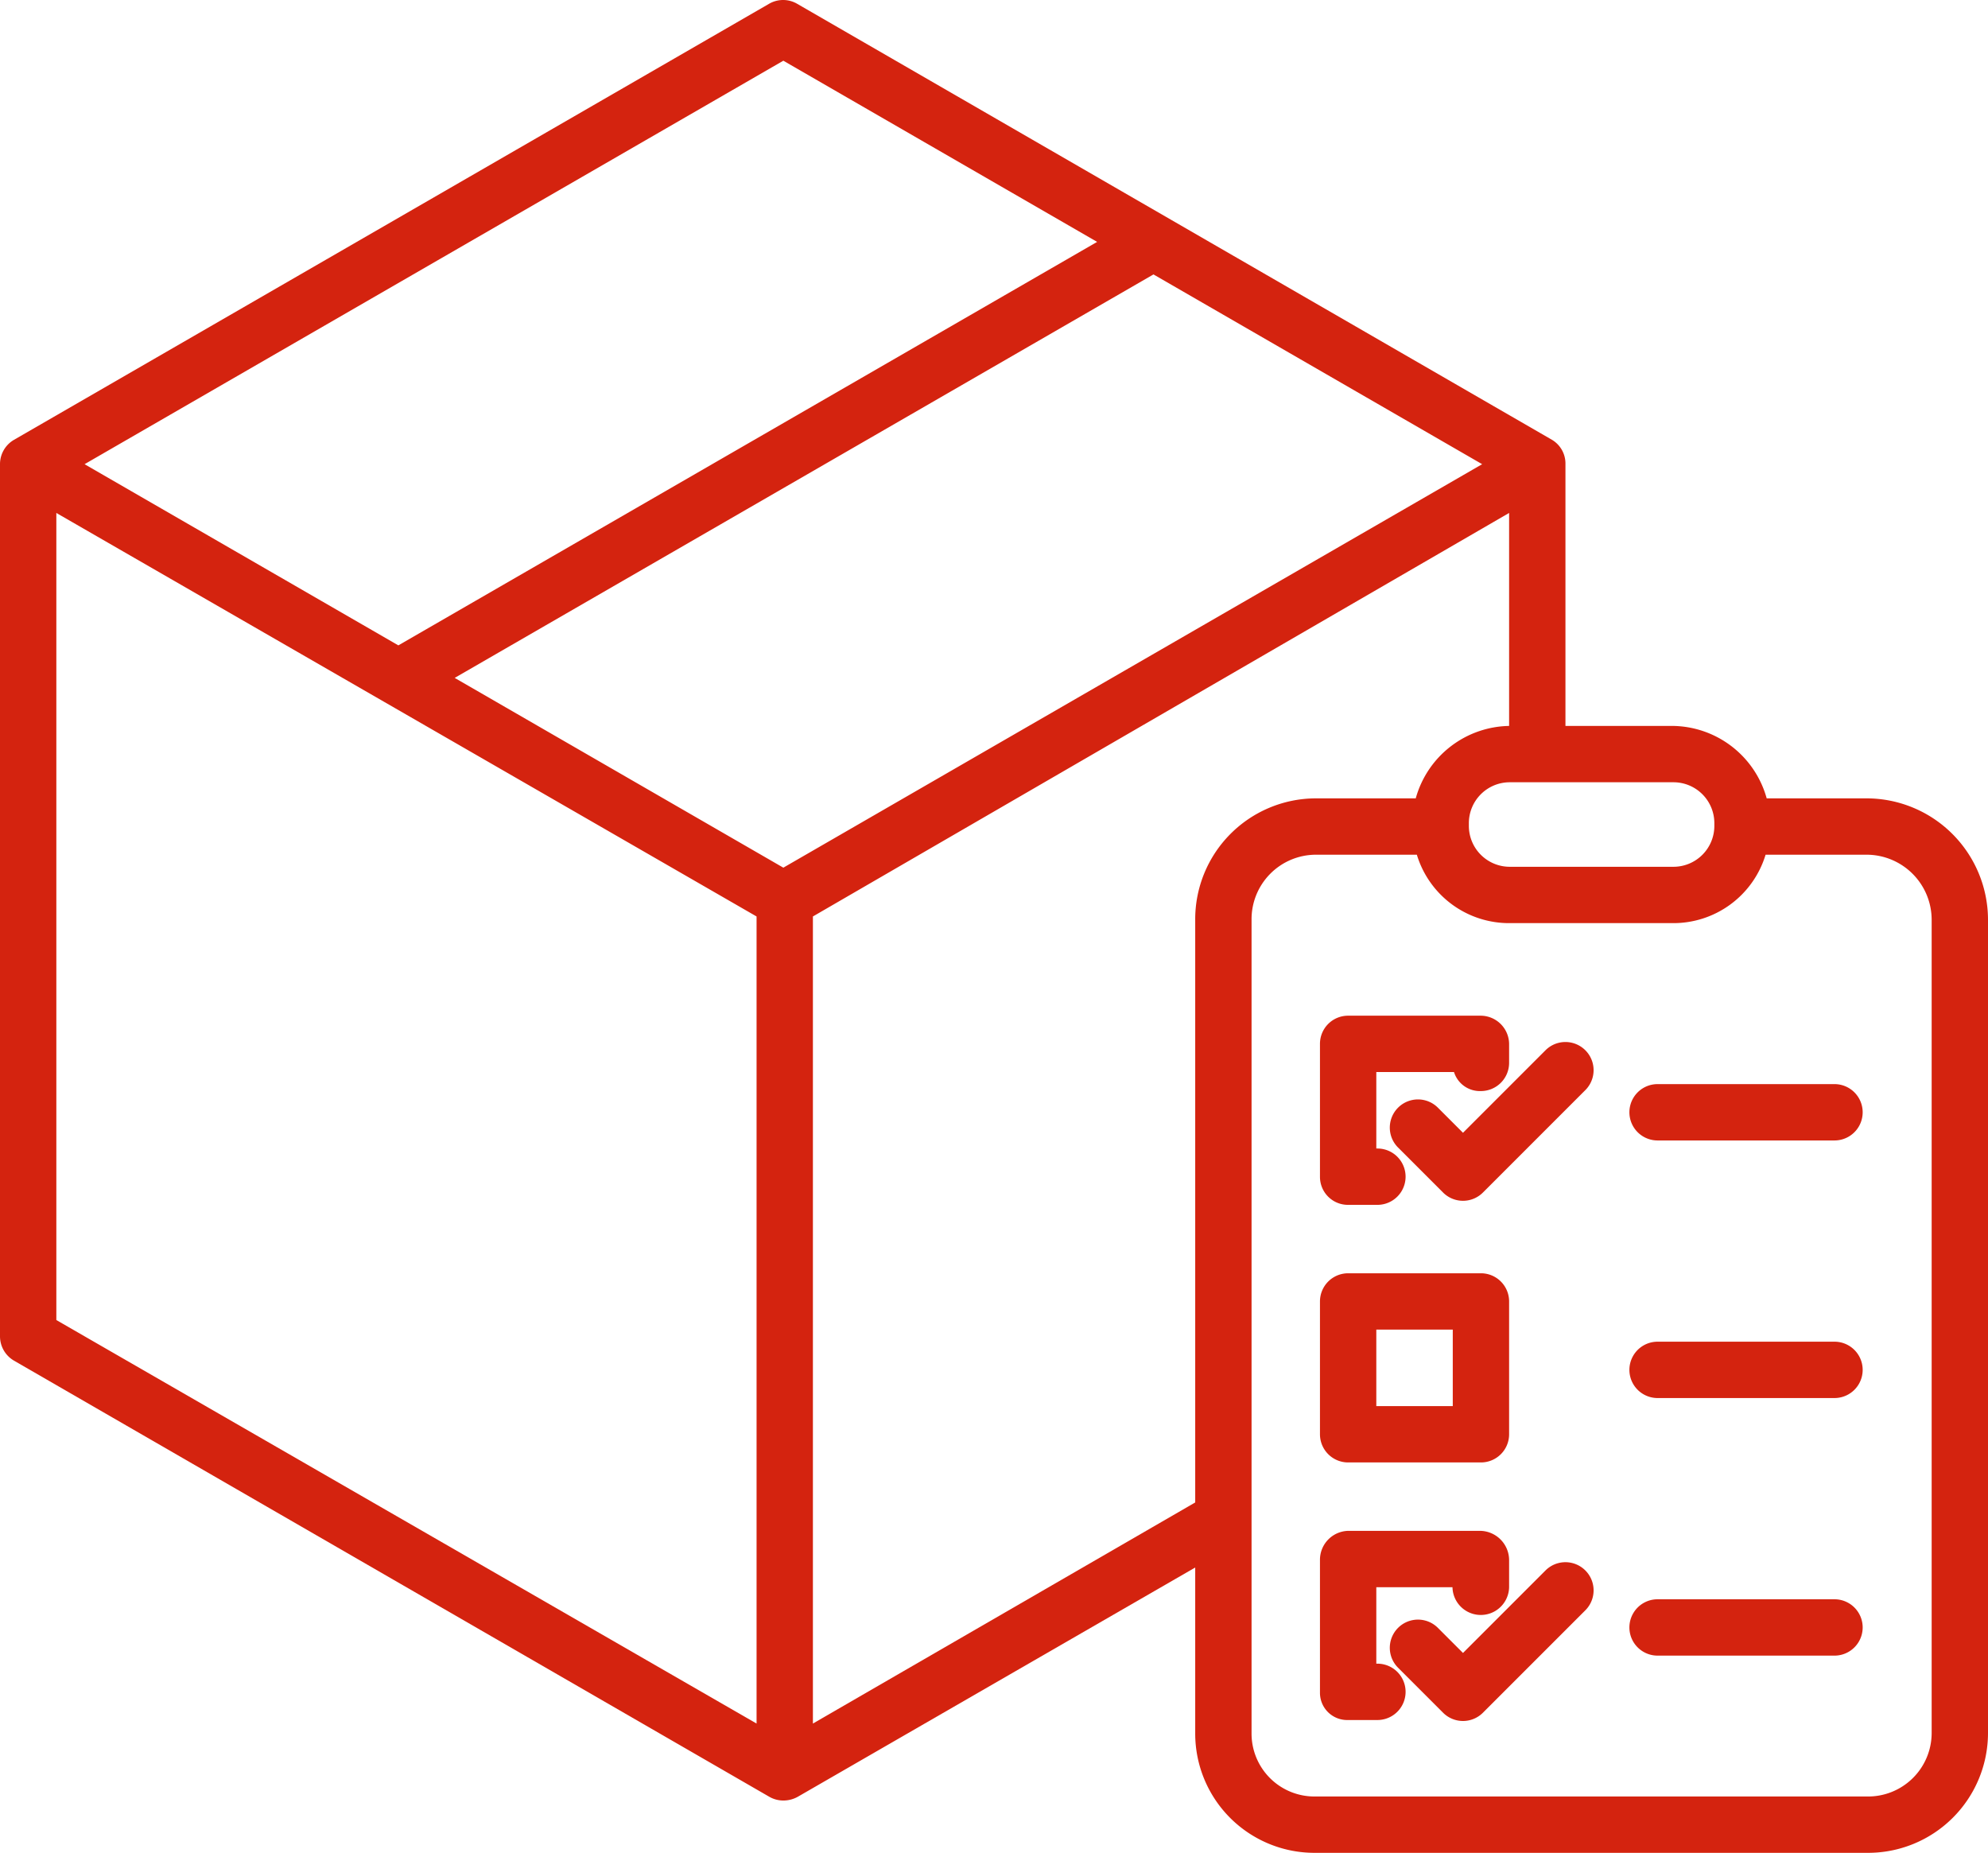
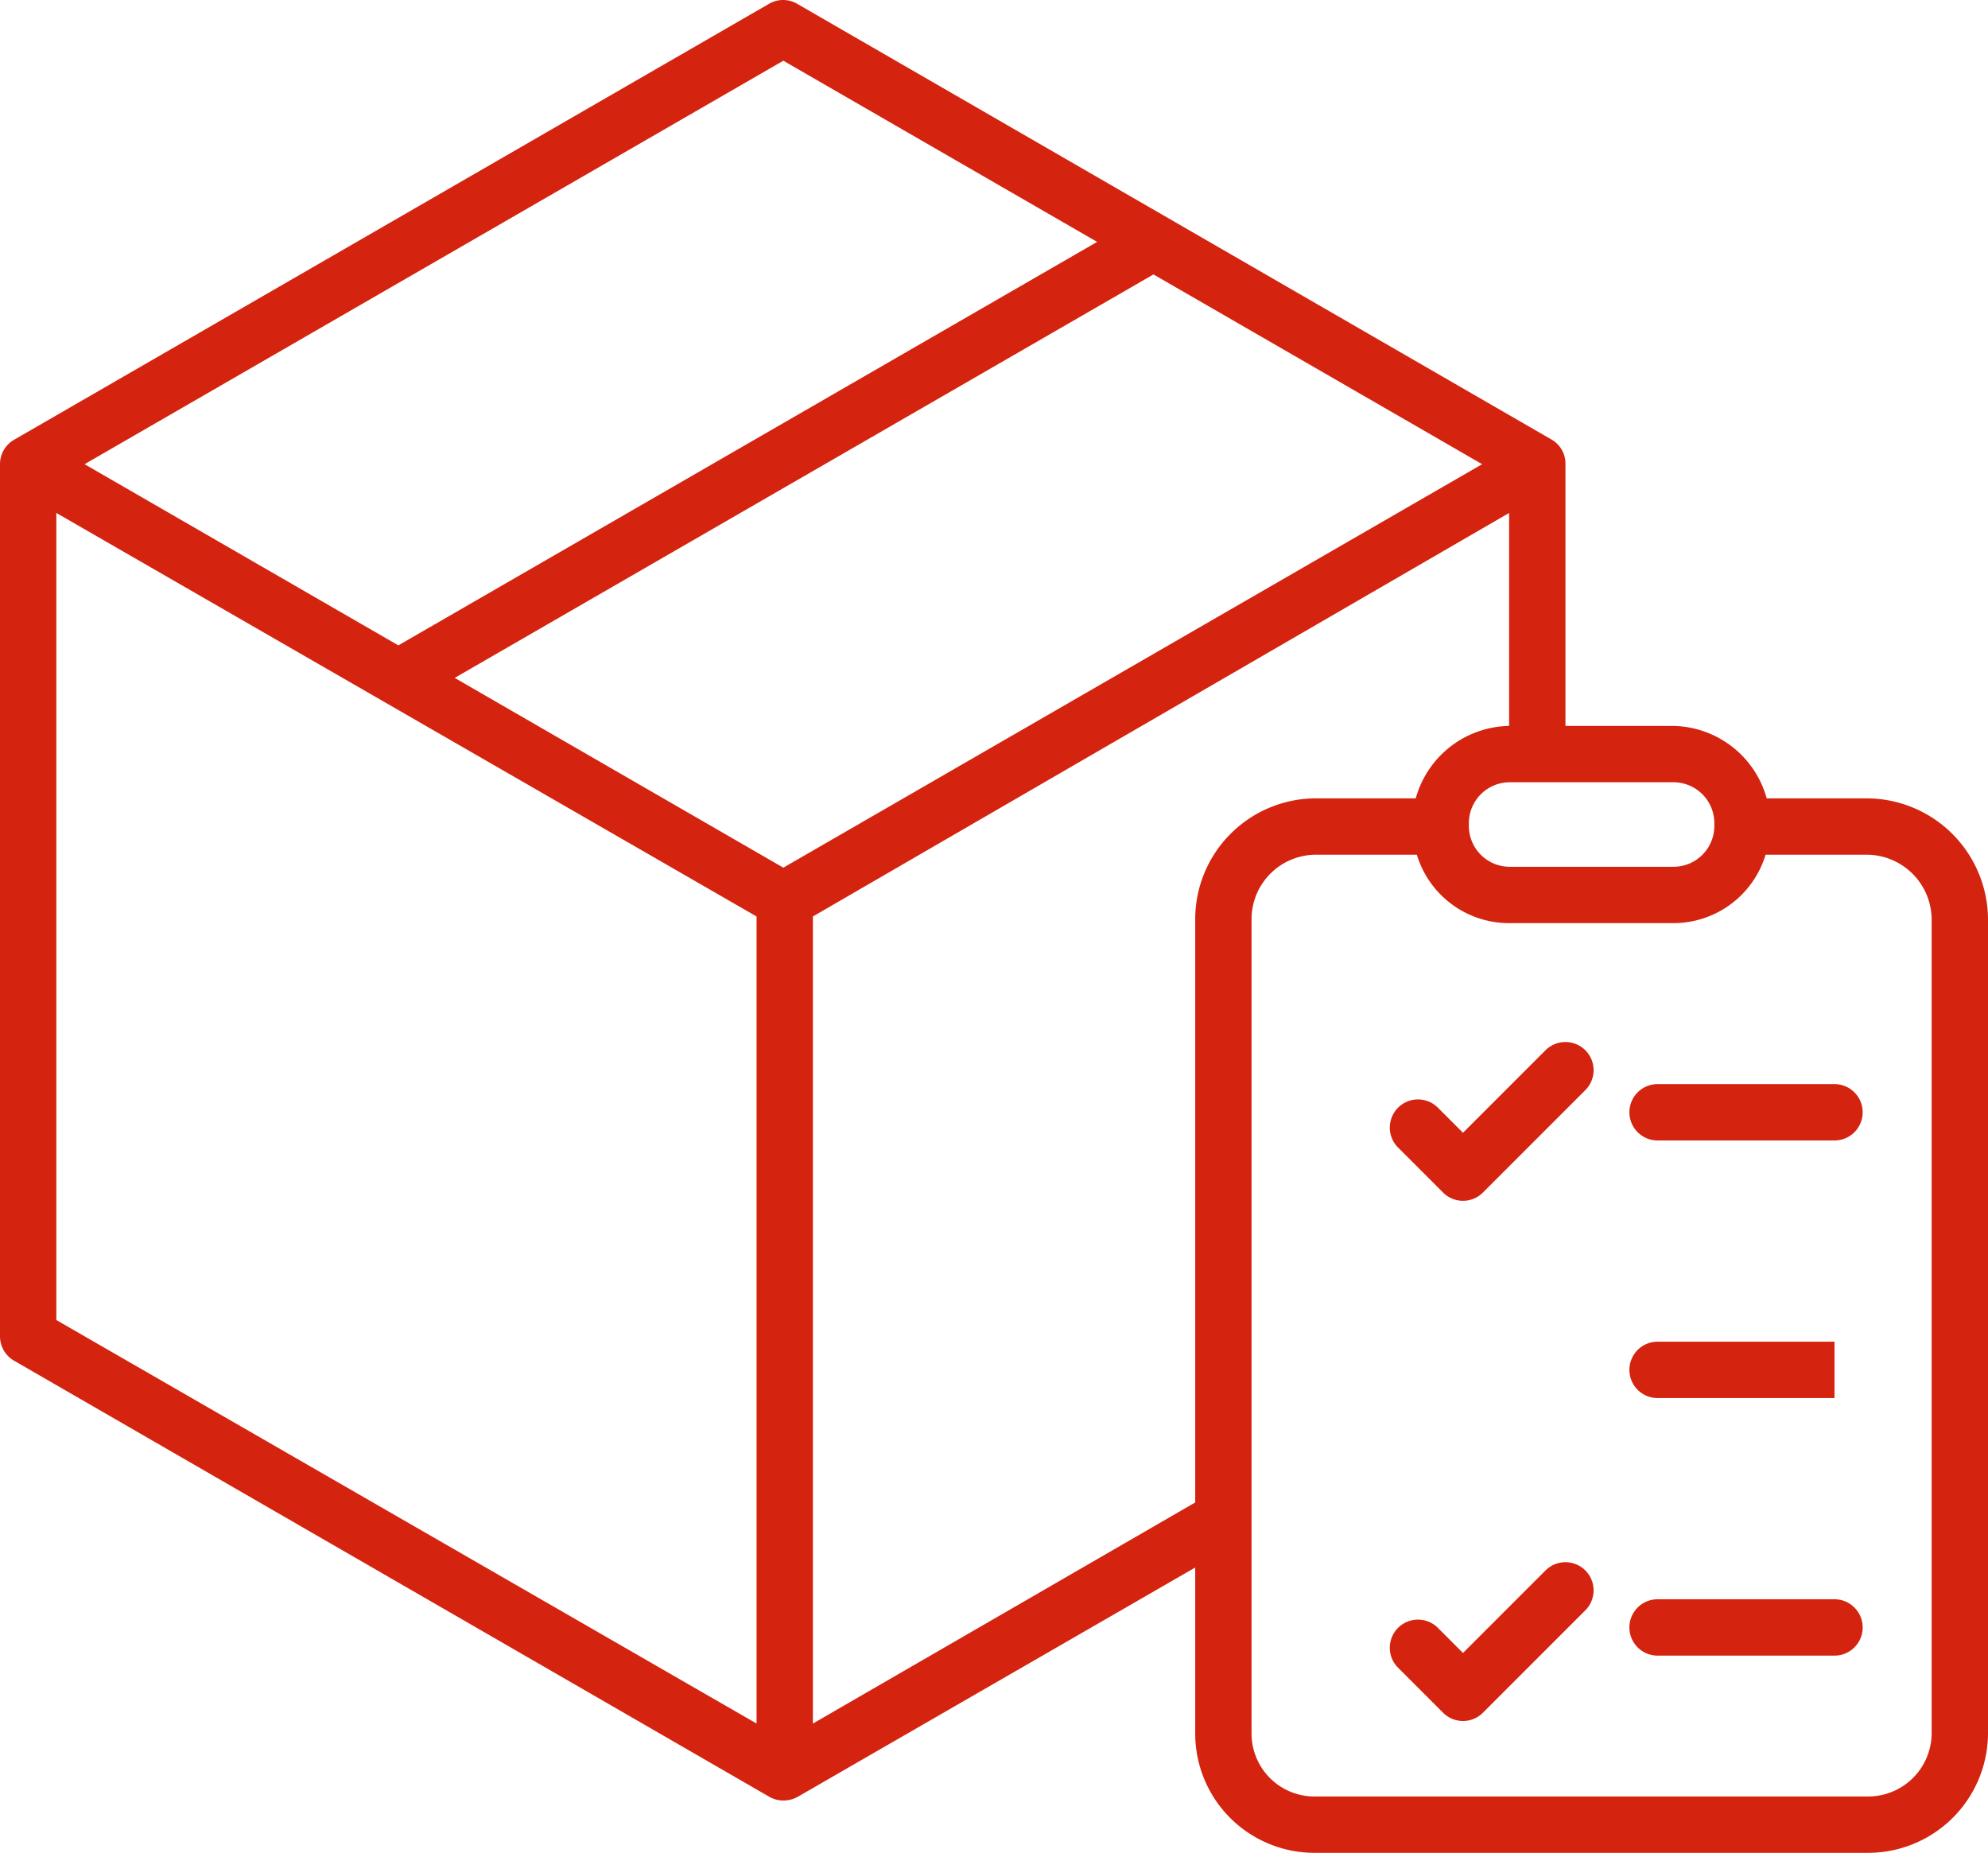
<svg xmlns="http://www.w3.org/2000/svg" id="svg10" xml:space="preserve" viewBox="0 0 494 460.367" y="0" x="0" height="460.367" width="494" version="1.1">
  <defs id="defs14" />
  <g transform="translate(-9,-25.634)" id="g8">
    <path id="path2" data-original="#000000" opacity="1" fill="#d4230f" d="M 472.916,224 H 448.007 A 24.534,24.534 0 0 0 424.59,206 H 398 v -65.024 a 6.86,6.86 0 0 0 -3.346,-6.062 L 207.077,26.572 a 6.927,6.927 0 0 0 -6.962,0 L 12.48,134.914 A 6.981,6.981 0 0 0 9,140.976 v 216.685 a 7,7 0 0 0 3.5,6.062 l 187.654,108.342 a 7,7 0 0 0 3.5,0.938 7.361,7.361 0 0 0 3.6,-0.938 L 306,415.108 v 41.174 A 29.642,29.642 0 0 0 335.891,486 H 472.916 A 29.807,29.807 0 0 0 503,456.282 v -202.1 A 30.2,30.2 0 0 0 472.916,224 Z m -48.077,-4 A 10.161,10.161 0 0 1 435,230.161 v 0.678 A 10.161,10.161 0 0 1 424.839,241 H 384.161 A 10.161,10.161 0 0 1 374,230.839 v -0.678 A 10.161,10.161 0 0 1 384.161,220 Z M 203.654,40.717 281.628,85.735 107.986,185.987 30.013,140.969 Z M 197,453.878 23,353.619 V 153.085 L 197,253.344 Z M 203.654,241.22 121.986,194.069 295.628,93.818 377.3,140.969 Z M 306,254.182 v 144.761 l -95,54.935 V 253.344 L 384,153.085 V 206 h 0.217 A 24.533,24.533 0 0 0 360.8,224 H 335.891 A 30.037,30.037 0 0 0 306,254.182 Z m 183,202.1 A 15.793,15.793 0 0 1 472.916,472 H 335.891 A 15.628,15.628 0 0 1 320,456.282 v -202.1 A 16.022,16.022 0 0 1 335.891,238 h 25.182 a 23.944,23.944 0 0 0 23.144,17 h 40.373 a 23.942,23.942 0 0 0 23.143,-17 h 25.183 A 16.186,16.186 0 0 1 489,254.182 Z" />
-     <path id="path4" data-original="#000000" opacity="1" fill="#d4230f" d="m 343.949,325 h 7.327 a 7,7 0 1 0 0,-14 H 351 v -19 h 19.307 a 6.739,6.739 0 0 0 6.655,4.727 7.019,7.019 0 0 0 7.038,-6.984 v -4.71 A 7.093,7.093 0 0 0 376.924,278 H 343.949 A 6.985,6.985 0 0 0 337,285.033 v 32.975 A 6.95,6.95 0 0 0 343.949,325 Z M 344,389 h 33 a 7,7 0 0 0 7,-7 v -33 a 7,7 0 0 0 -7,-7 h -33 a 7,7 0 0 0 -7,7 v 33 a 7,7 0 0 0 7,7 z m 7,-33 h 19 v 19 h -19 z m 0.277,83 H 351 v -19 h 18.929 A 7.037,7.037 0 0 0 384,420.014 v -6.745 A 7.3,7.3 0 0 0 376.924,406 H 343.949 A 7.191,7.191 0 0 0 337,413.269 v 32.975 a 6.752,6.752 0 0 0 6.949,6.756 h 7.328 a 7,7 0 1 0 0,-14 z" />
-     <path id="path6" data-original="#000000" opacity="1" fill="#d4230f" d="m 393.041,286.592 -20.5,20.5 -6.236,-6.237 a 7,7 0 1 0 -9.9,9.9 l 11.187,11.186 a 7,7 0 0 0 9.9,0 l 25.452,-25.452 a 7,7 0 0 0 -9.9,-9.9 z m 0,129.249 -20.5,20.5 -6.236,-6.237 a 7,7 0 1 0 -9.9,9.9 l 11.187,11.186 a 7,7 0 0 0 9.9,0 l 25.452,-25.452 a 7,7 0 0 0 -9.9,-9.9 z M 464.857,295 h -43.966 a 7,7 0 0 0 0,14 h 43.966 a 7,7 0 0 0 0,-14 z m 0,64 h -43.966 a 7,7 0 0 0 0,14 h 43.966 a 7,7 0 0 0 0,-14 z m 0,64 h -43.966 a 7,7 0 0 0 0,14 h 43.966 a 7,7 0 0 0 0,-14 z" />
+     <path id="path6" data-original="#000000" opacity="1" fill="#d4230f" d="m 393.041,286.592 -20.5,20.5 -6.236,-6.237 a 7,7 0 1 0 -9.9,9.9 l 11.187,11.186 a 7,7 0 0 0 9.9,0 l 25.452,-25.452 a 7,7 0 0 0 -9.9,-9.9 z m 0,129.249 -20.5,20.5 -6.236,-6.237 a 7,7 0 1 0 -9.9,9.9 l 11.187,11.186 a 7,7 0 0 0 9.9,0 l 25.452,-25.452 a 7,7 0 0 0 -9.9,-9.9 z M 464.857,295 h -43.966 a 7,7 0 0 0 0,14 h 43.966 a 7,7 0 0 0 0,-14 z m 0,64 h -43.966 a 7,7 0 0 0 0,14 h 43.966 z m 0,64 h -43.966 a 7,7 0 0 0 0,14 h 43.966 a 7,7 0 0 0 0,-14 z" />
  </g>
</svg>